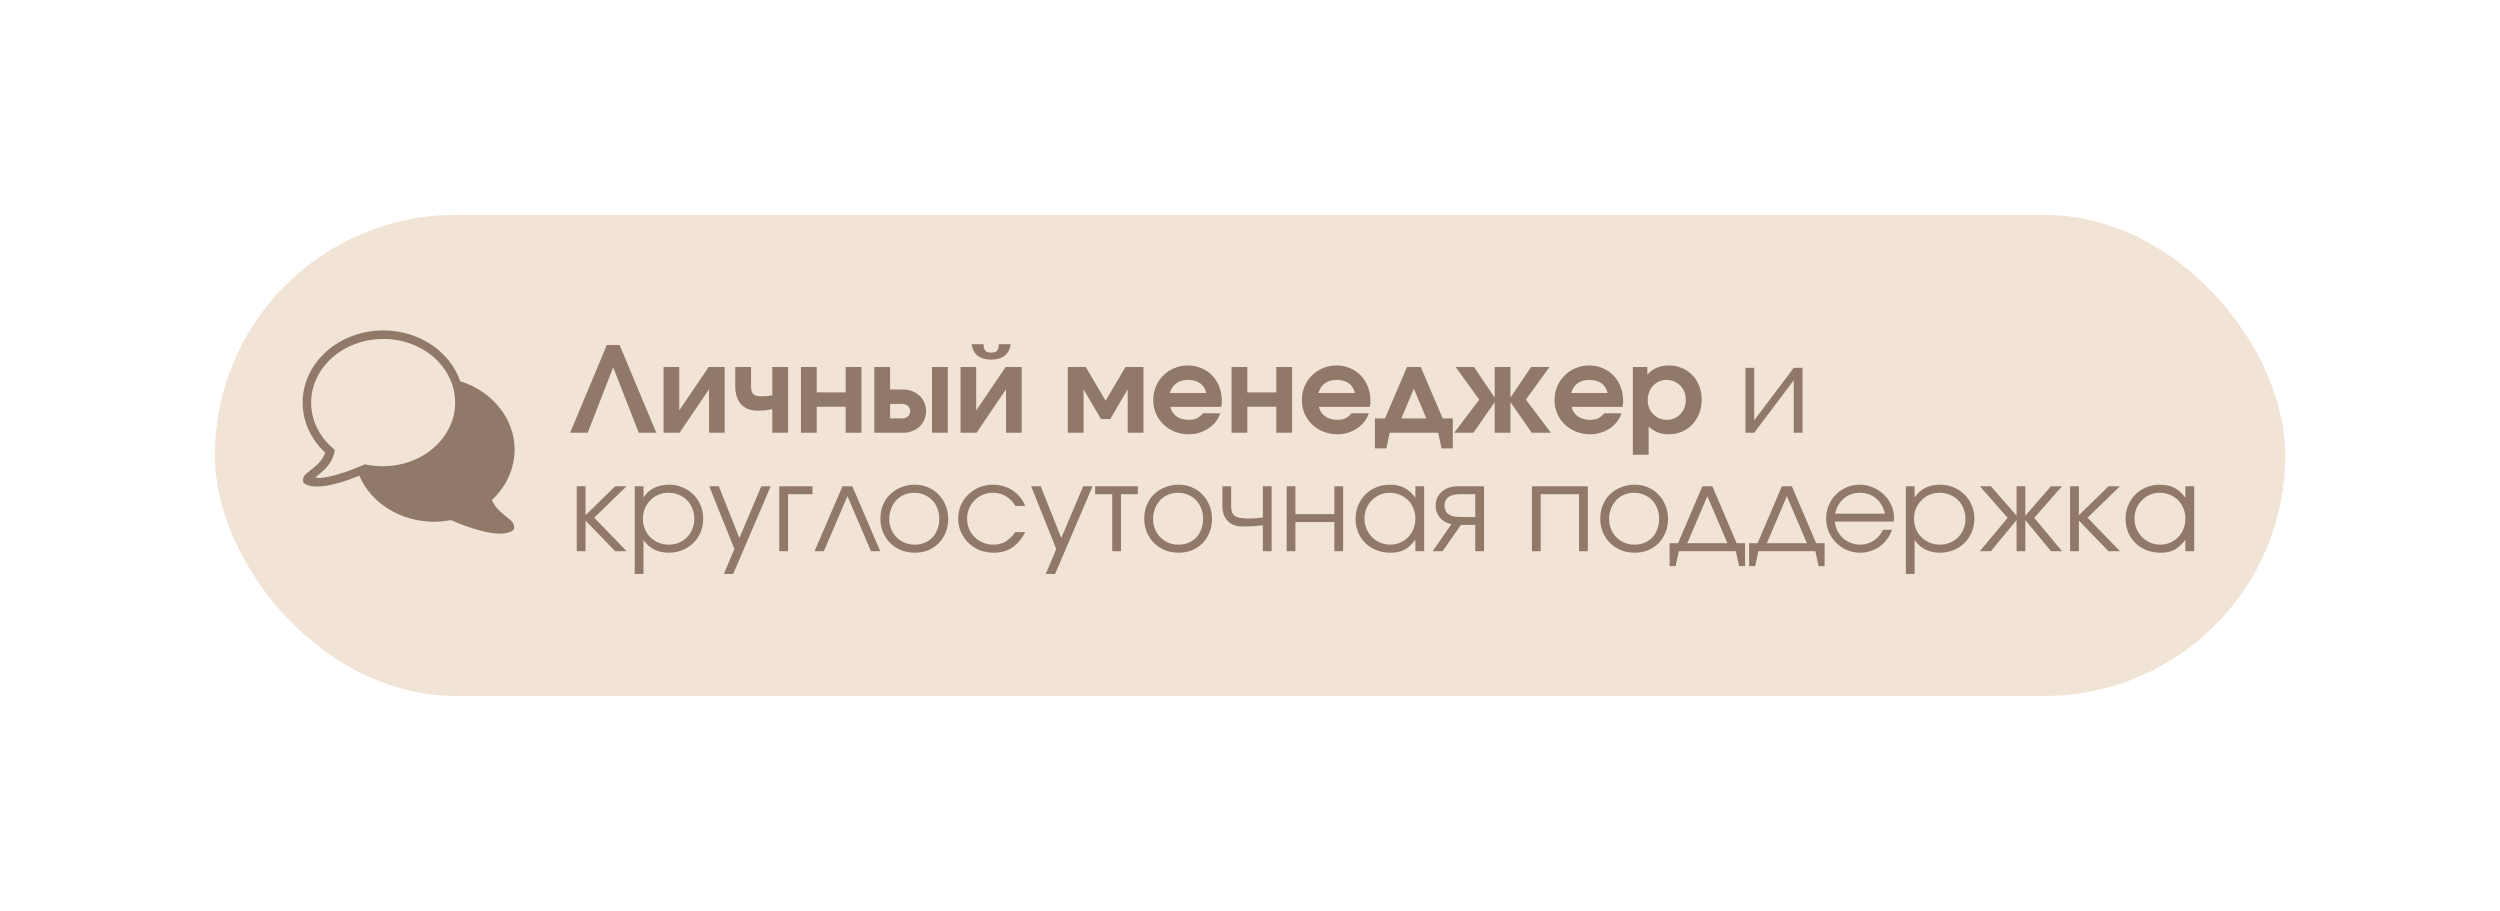
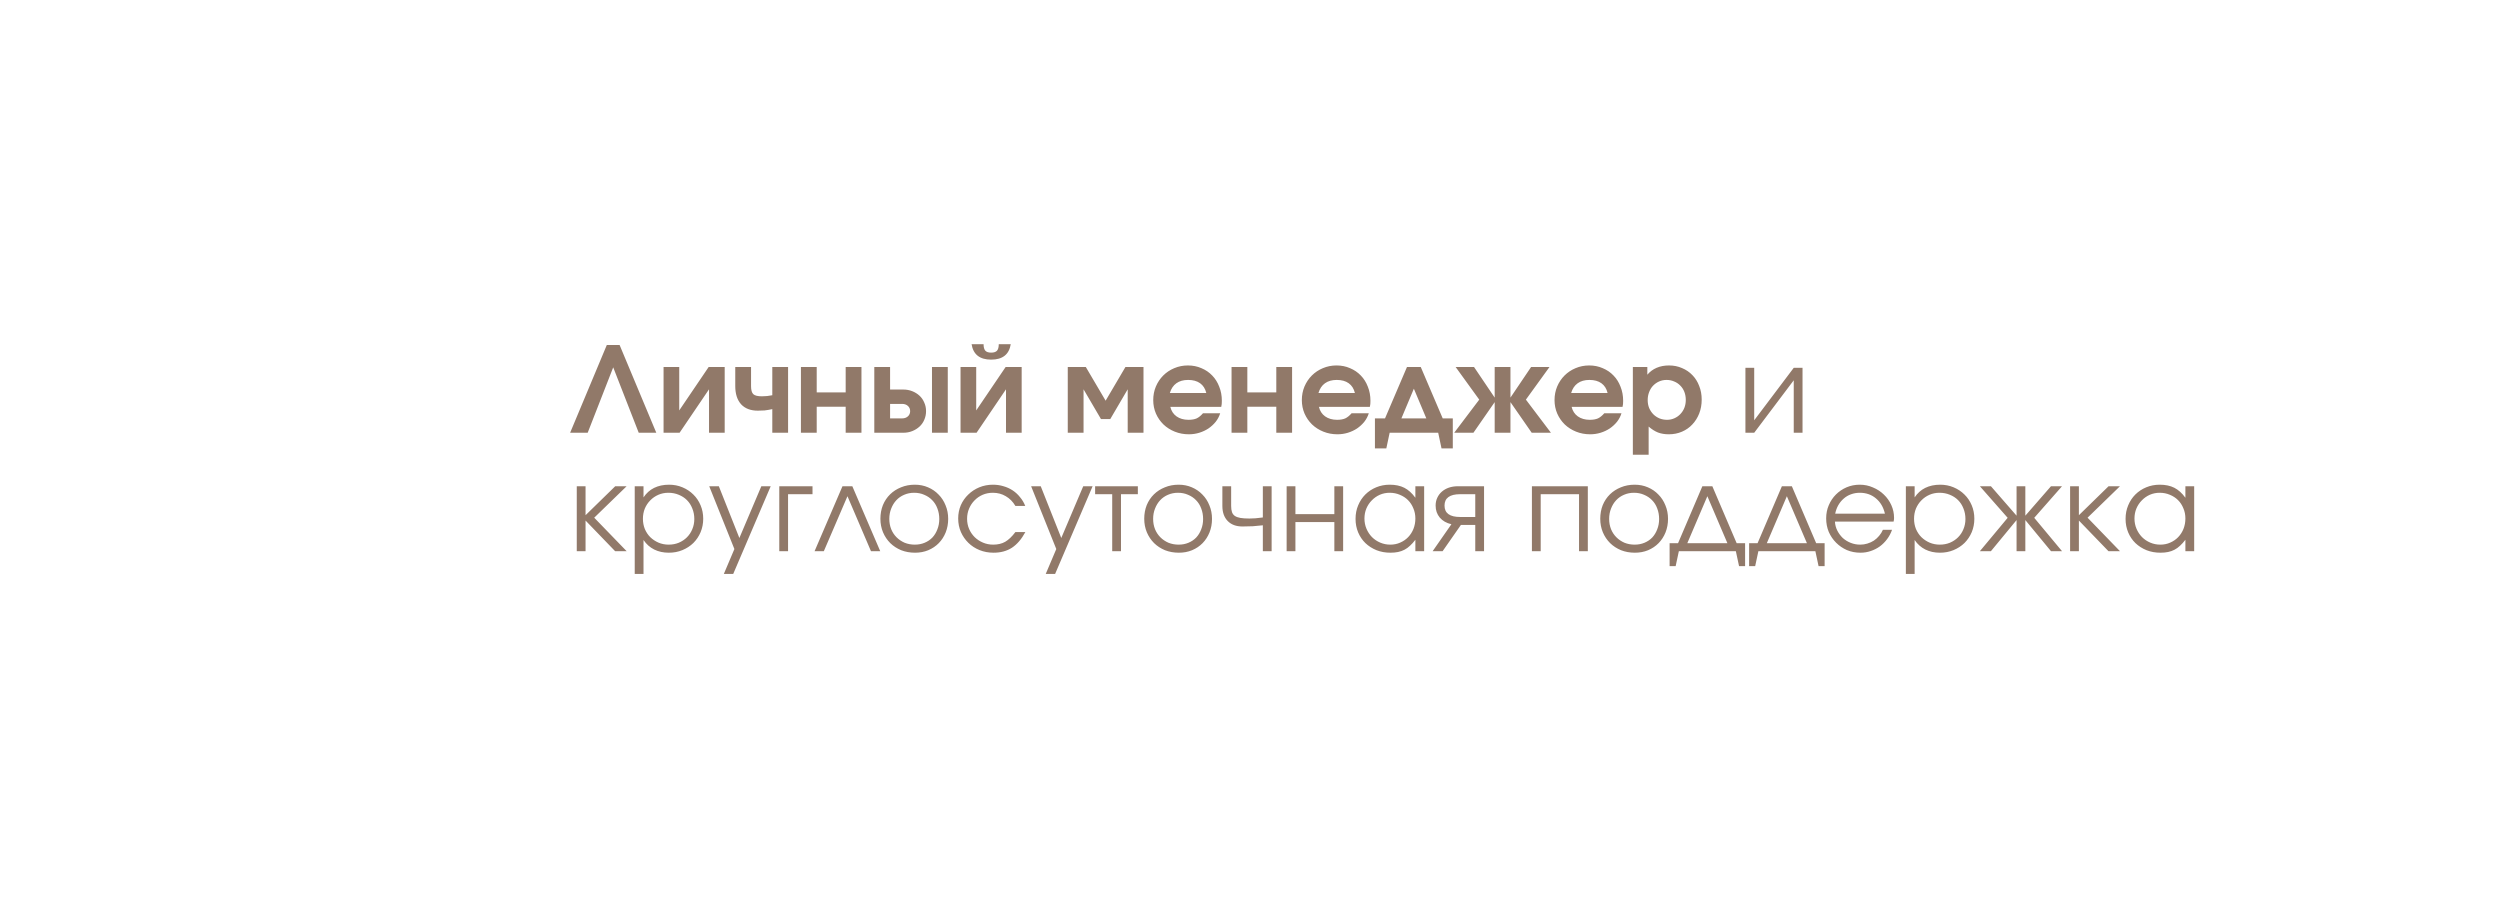
<svg xmlns="http://www.w3.org/2000/svg" width="1710" height="623" viewBox="0 0 1710 623" fill="none">
  <g filter="url(#filter0_d_2431_384)">
-     <rect x="147" y="147" width="1416.1" height="329" rx="164.5" fill="#F1E4D6" />
-   </g>
-   <path d="M415.05 236.001H423.819L448.906 296H436.89L419.435 251.265L401.979 296H389.963L415.05 236.001ZM453.878 251.021H464.595V280.736L484.73 251.021H495.69V296H484.973V266.285L464.838 296H453.878V251.021ZM528.251 279.843C526.194 280.276 524.435 280.574 522.973 280.736C521.566 280.845 520.024 280.899 518.346 280.899C513.42 280.899 509.604 279.437 506.898 276.515C504.246 273.538 502.92 269.397 502.92 264.093V251.021H513.718V264.093C513.718 266.799 514.232 268.639 515.26 269.614C516.289 270.588 518.264 271.075 521.187 271.075C523.569 271.075 525.923 270.831 528.251 270.344V251.021H539.049V296H528.251V279.843ZM547.832 251.021H558.63V268.396H578.44V251.021H589.238V296H578.44V278.22H558.63V296H547.832V251.021ZM617.1 286.176C618.669 286.176 619.968 285.716 620.997 284.796C622.025 283.876 622.539 282.685 622.539 281.224C622.539 279.762 622.025 278.571 620.997 277.651C619.968 276.731 618.669 276.271 617.1 276.271H608.818V286.176H617.1ZM598.02 251.021H608.818V266.447H617.83C620.049 266.447 622.106 266.826 624.001 267.584C625.895 268.342 627.546 269.37 628.953 270.669C630.36 271.968 631.443 273.538 632.201 275.378C633.013 277.164 633.419 279.113 633.419 281.224C633.419 283.334 633.013 285.31 632.201 287.15C631.443 288.937 630.36 290.479 628.953 291.778C627.546 293.077 625.895 294.106 624.001 294.863C622.106 295.621 620.049 296 617.83 296H598.02V251.021ZM637.478 251.021H648.276V296H637.478V251.021ZM672.76 235.433C672.76 237.49 673.166 238.978 673.978 239.898C674.789 240.764 676.116 241.197 677.956 241.197C679.796 241.197 681.122 240.764 681.934 239.898C682.746 238.978 683.152 237.49 683.152 235.433H691.352C690.215 242.469 685.75 245.988 677.956 245.988C670.162 245.988 665.696 242.469 664.56 235.433H672.76ZM657.009 251.021H667.726V280.736L687.861 251.021H698.821V296H688.104V266.285L667.97 296H657.009V251.021ZM730.349 251.021H742.69L756.248 274.079L769.807 251.021H782.147V296H771.349V266.285L759.415 286.663H753.082L741.147 266.285V296H730.349V251.021ZM834.603 282.685C833.954 284.796 832.925 286.744 831.518 288.531C830.111 290.263 828.46 291.778 826.566 293.077C824.671 294.322 822.587 295.296 820.314 296C818.041 296.704 815.659 297.055 813.169 297.055C809.759 297.055 806.566 296.46 803.589 295.269C800.612 294.079 798.014 292.428 795.795 290.317C793.63 288.206 791.925 285.743 790.68 282.929C789.435 280.06 788.813 276.975 788.813 273.673C788.813 270.371 789.408 267.286 790.599 264.417C791.844 261.495 793.522 258.978 795.632 256.867C797.798 254.702 800.314 253.024 803.183 251.833C806.106 250.588 809.218 249.966 812.52 249.966C815.876 249.966 818.961 250.588 821.775 251.833C824.644 253.024 827.107 254.702 829.164 256.867C831.22 258.978 832.817 261.522 833.954 264.499C835.145 267.421 835.74 270.642 835.74 274.16C835.74 275.026 835.713 275.757 835.659 276.352C835.605 276.893 835.496 277.543 835.334 278.301H800.504C801.153 281.061 802.561 283.226 804.726 284.796C806.945 286.366 809.678 287.15 812.926 287.15C815.199 287.15 817.066 286.826 818.528 286.176C819.989 285.472 821.424 284.309 822.831 282.685H834.603ZM825.104 268.802C824.4 265.879 822.993 263.66 820.882 262.144C818.771 260.629 816.038 259.871 812.682 259.871C809.435 259.871 806.755 260.629 804.644 262.144C802.534 263.66 801.045 265.879 800.179 268.802H825.104ZM842.38 251.021H853.178V268.396H872.989V251.021H883.787V296H872.989V278.22H853.178V296H842.38V251.021ZM936.248 282.685C935.599 284.796 934.57 286.744 933.163 288.531C931.756 290.263 930.105 291.778 928.21 293.077C926.316 294.322 924.232 295.296 921.959 296C919.686 296.704 917.304 297.055 914.814 297.055C911.404 297.055 908.211 296.46 905.234 295.269C902.257 294.079 899.659 292.428 897.44 290.317C895.275 288.206 893.57 285.743 892.325 282.929C891.08 280.06 890.458 276.975 890.458 273.673C890.458 270.371 891.053 267.286 892.244 264.417C893.489 261.495 895.167 258.978 897.277 256.867C899.442 254.702 901.959 253.024 904.828 251.833C907.751 250.588 910.863 249.966 914.165 249.966C917.521 249.966 920.606 250.588 923.42 251.833C926.289 253.024 928.752 254.702 930.809 256.867C932.865 258.978 934.462 261.522 935.599 264.499C936.789 267.421 937.385 270.642 937.385 274.16C937.385 275.026 937.358 275.757 937.304 276.352C937.25 276.893 937.141 277.543 936.979 278.301H902.149C902.798 281.061 904.206 283.226 906.371 284.796C908.59 286.366 911.323 287.15 914.571 287.15C916.844 287.15 918.711 286.826 920.173 286.176C921.634 285.472 923.069 284.309 924.476 282.685H936.248ZM926.749 268.802C926.045 265.879 924.638 263.66 922.527 262.144C920.416 260.629 917.683 259.871 914.327 259.871C911.08 259.871 908.4 260.629 906.289 262.144C904.179 263.66 902.69 265.879 901.824 268.802H926.749ZM940.453 286.176H947.354L962.374 251.021H971.792L986.812 286.176H993.713V306.717H986L983.727 296H950.52L948.247 306.717H940.453V286.176ZM975.608 286.176L967.083 265.879L958.558 286.176H975.608ZM1011.8 273.348L995.644 251.021H1008.23L1022.36 271.968V251.021H1033.15V271.968L1047.28 251.021H1059.86L1043.71 273.348L1060.84 296H1047.69L1033.15 275.053V296H1022.36V275.053L1007.82 296H994.67L1011.8 273.348ZM1109.09 282.685C1108.44 284.796 1107.41 286.744 1106.01 288.531C1104.6 290.263 1102.95 291.778 1101.05 293.077C1099.16 294.322 1097.08 295.296 1094.8 296C1092.53 296.704 1090.15 297.055 1087.66 297.055C1084.25 297.055 1081.05 296.46 1078.08 295.269C1075.1 294.079 1072.5 292.428 1070.28 290.317C1068.12 288.206 1066.41 285.743 1065.17 282.929C1063.92 280.06 1063.3 276.975 1063.3 273.673C1063.3 270.371 1063.9 267.286 1065.09 264.417C1066.33 261.495 1068.01 258.978 1070.12 256.867C1072.29 254.702 1074.8 253.024 1077.67 251.833C1080.59 250.588 1083.71 249.966 1087.01 249.966C1090.36 249.966 1093.45 250.588 1096.26 251.833C1099.13 253.024 1101.6 254.702 1103.65 256.867C1105.71 258.978 1107.31 261.522 1108.44 264.499C1109.63 267.421 1110.23 270.642 1110.23 274.16C1110.23 275.026 1110.2 275.757 1110.15 276.352C1110.09 276.893 1109.99 277.543 1109.82 278.301H1074.99C1075.64 281.061 1077.05 283.226 1079.21 284.796C1081.43 286.366 1084.17 287.15 1087.41 287.15C1089.69 287.15 1091.56 286.826 1093.02 286.176C1094.48 285.472 1095.91 284.309 1097.32 282.685H1109.09ZM1099.59 268.802C1098.89 265.879 1097.48 263.66 1095.37 262.144C1093.26 260.629 1090.53 259.871 1087.17 259.871C1083.92 259.871 1081.24 260.629 1079.13 262.144C1077.02 263.66 1075.53 265.879 1074.67 268.802H1099.59ZM1116.87 251.021H1126.77V256.299C1128.51 254.242 1130.62 252.672 1133.11 251.59C1135.65 250.507 1138.47 249.966 1141.55 249.966C1144.8 249.966 1147.78 250.561 1150.48 251.752C1153.24 252.889 1155.62 254.512 1157.63 256.623C1159.63 258.68 1161.17 261.143 1162.25 264.011C1163.39 266.826 1163.96 269.938 1163.96 273.348C1163.96 276.758 1163.39 279.925 1162.25 282.847C1161.12 285.716 1159.55 288.206 1157.55 290.317C1155.6 292.428 1153.24 294.079 1150.48 295.269C1147.72 296.46 1144.72 297.055 1141.47 297.055C1138.71 297.055 1136.25 296.65 1134.08 295.838C1131.92 294.972 1129.78 293.618 1127.67 291.778V311.02H1116.87V251.021ZM1140.25 287.15C1142.04 287.15 1143.72 286.799 1145.29 286.095C1146.86 285.391 1148.21 284.444 1149.34 283.253C1150.54 282.008 1151.46 280.574 1152.11 278.95C1152.75 277.272 1153.08 275.486 1153.08 273.592C1153.08 271.589 1152.75 269.749 1152.11 268.071C1151.46 266.393 1150.54 264.959 1149.34 263.768C1148.15 262.523 1146.75 261.576 1145.12 260.926C1143.55 260.223 1141.82 259.871 1139.93 259.871C1138.09 259.871 1136.38 260.223 1134.81 260.926C1133.24 261.63 1131.86 262.604 1130.67 263.849C1129.53 265.04 1128.64 266.501 1127.99 268.233C1127.34 269.911 1127.02 271.724 1127.02 273.673C1127.02 275.567 1127.34 277.354 1127.99 279.031C1128.7 280.655 1129.64 282.09 1130.83 283.334C1132.02 284.525 1133.43 285.472 1135.06 286.176C1136.68 286.826 1138.41 287.15 1140.25 287.15ZM1193.87 251.59H1199.88V287.475L1226.92 251.59H1232.93V296H1226.92V260.114L1199.88 296H1193.87V251.59ZM394.509 332.59H400.517V352.4L420.815 332.59H428.609L406.444 354.105L428.609 377H420.734L400.517 356.053V377H394.509V332.59ZM434.153 332.59H440.161V340.221C442.055 337.353 444.464 335.188 447.386 333.726C450.363 332.265 453.773 331.534 457.616 331.534C460.918 331.534 463.976 332.129 466.791 333.32C469.659 334.511 472.149 336.162 474.26 338.273C476.371 340.33 478.022 342.792 479.213 345.661C480.403 348.476 480.999 351.534 480.999 354.835C480.999 358.083 480.403 361.141 479.213 364.01C478.022 366.824 476.371 369.287 474.26 371.398C472.149 373.455 469.659 375.079 466.791 376.269C463.922 377.46 460.81 378.055 457.454 378.055C453.719 378.055 450.39 377.325 447.468 375.863C444.545 374.402 442.109 372.237 440.161 369.368V392.588H434.153V332.59ZM457.373 372.535C459.862 372.535 462.163 372.102 464.274 371.236C466.439 370.315 468.306 369.071 469.876 367.501C471.445 365.931 472.663 364.091 473.529 361.98C474.449 359.815 474.909 357.488 474.909 354.998C474.909 352.4 474.449 349.991 473.529 347.772C472.663 345.553 471.445 343.658 469.876 342.089C468.306 340.519 466.439 339.301 464.274 338.435C462.109 337.515 459.727 337.055 457.129 337.055C454.693 337.055 452.42 337.515 450.309 338.435C448.198 339.355 446.358 340.627 444.788 342.251C443.219 343.821 441.974 345.688 441.054 347.853C440.188 350.018 439.755 352.346 439.755 354.835C439.755 357.325 440.188 359.653 441.054 361.818C441.974 363.983 443.219 365.85 444.788 367.42C446.412 368.989 448.279 370.234 450.39 371.154C452.555 372.075 454.883 372.535 457.373 372.535ZM502.322 375.539L485.11 332.59H491.686L505.732 367.988L520.752 332.59H527.166L501.51 392.588H495.096L502.322 375.539ZM533.023 332.59H555.755V338.029H539.031V377H533.023V332.59ZM576.253 332.59H582.992L602.071 377H595.739L579.663 339.409L563.506 377H557.174L576.253 332.59ZM602.199 354.835C602.199 351.48 602.768 348.367 603.904 345.499C605.095 342.63 606.746 340.167 608.857 338.11C610.968 336.054 613.458 334.457 616.326 333.32C619.195 332.129 622.334 331.534 625.744 331.534C628.992 331.534 631.996 332.129 634.756 333.32C637.571 334.511 639.979 336.162 641.982 338.273C644.039 340.33 645.636 342.792 646.772 345.661C647.963 348.476 648.558 351.561 648.558 354.917C648.558 358.218 647.99 361.303 646.853 364.172C645.717 366.987 644.147 369.422 642.144 371.479C640.142 373.536 637.733 375.16 634.919 376.35C632.158 377.487 629.154 378.055 625.907 378.055C622.497 378.055 619.33 377.487 616.408 376.35C613.539 375.16 611.049 373.536 608.938 371.479C606.827 369.368 605.176 366.905 603.986 364.091C602.795 361.222 602.199 358.137 602.199 354.835ZM625.744 372.535C628.18 372.535 630.426 372.102 632.483 371.236C634.54 370.37 636.299 369.179 637.76 367.663C639.222 366.094 640.358 364.226 641.17 362.061C642.036 359.896 642.469 357.542 642.469 354.998C642.469 352.4 642.036 349.991 641.17 347.772C640.358 345.553 639.168 343.658 637.598 342.089C636.082 340.519 634.269 339.301 632.158 338.435C630.101 337.515 627.801 337.055 625.257 337.055C622.821 337.055 620.548 337.515 618.437 338.435C616.38 339.301 614.594 340.546 613.079 342.17C611.617 343.74 610.454 345.634 609.588 347.853C608.722 350.018 608.289 352.373 608.289 354.917C608.289 357.46 608.722 359.815 609.588 361.98C610.454 364.091 611.671 365.931 613.241 367.501C614.811 369.071 616.651 370.315 618.762 371.236C620.927 372.102 623.254 372.535 625.744 372.535ZM701.354 363.929C698.755 368.746 695.697 372.318 692.179 374.646C688.661 376.919 684.466 378.055 679.595 378.055C676.185 378.055 672.991 377.46 670.015 376.269C667.092 375.079 664.548 373.428 662.383 371.317C660.218 369.206 658.513 366.743 657.268 363.929C656.023 361.06 655.401 357.975 655.401 354.673C655.401 351.425 655.996 348.394 657.187 345.58C658.432 342.765 660.137 340.33 662.302 338.273C664.467 336.162 666.983 334.511 669.852 333.32C672.775 332.129 675.887 331.534 679.189 331.534C681.733 331.534 684.141 331.886 686.415 332.59C688.688 333.239 690.772 334.186 692.666 335.431C694.561 336.676 696.239 338.219 697.7 340.059C699.216 341.845 700.406 343.848 701.272 346.067H694.534C692.802 343.144 690.61 340.925 687.957 339.409C685.359 337.84 682.409 337.055 679.108 337.055C676.618 337.055 674.291 337.515 672.125 338.435C670.015 339.355 668.174 340.627 666.605 342.251C665.035 343.821 663.79 345.688 662.87 347.853C661.95 350.018 661.49 352.346 661.49 354.835C661.49 357.325 661.95 359.653 662.87 361.818C663.79 363.929 665.062 365.796 666.686 367.42C668.31 368.989 670.204 370.234 672.369 371.154C674.534 372.075 676.862 372.535 679.351 372.535C682.545 372.535 685.278 371.885 687.551 370.586C689.879 369.233 692.206 367.014 694.534 363.929H701.354ZM722.5 375.539L705.288 332.59H711.864L725.91 367.988L740.93 332.59H747.344L721.688 392.588H715.274L722.5 375.539ZM760.751 338.029H749.06V332.59H778.288V338.029H766.759V377H760.751V338.029ZM782.655 354.835C782.655 351.48 783.223 348.367 784.36 345.499C785.551 342.63 787.201 340.167 789.312 338.11C791.423 336.054 793.913 334.457 796.782 333.32C799.65 332.129 802.79 331.534 806.2 331.534C809.447 331.534 812.451 332.129 815.212 333.32C818.026 334.511 820.435 336.162 822.438 338.273C824.494 340.33 826.091 342.792 827.228 345.661C828.419 348.476 829.014 351.561 829.014 354.917C829.014 358.218 828.446 361.303 827.309 364.172C826.172 366.987 824.603 369.422 822.6 371.479C820.597 373.536 818.189 375.16 815.374 376.35C812.614 377.487 809.61 378.055 806.362 378.055C802.952 378.055 799.786 377.487 796.863 376.35C793.994 375.16 791.505 373.536 789.394 371.479C787.283 369.368 785.632 366.905 784.441 364.091C783.25 361.222 782.655 358.137 782.655 354.835ZM806.2 372.535C808.635 372.535 810.882 372.102 812.938 371.236C814.995 370.37 816.754 369.179 818.216 367.663C819.677 366.094 820.814 364.226 821.626 362.061C822.492 359.896 822.925 357.542 822.925 354.998C822.925 352.4 822.492 349.991 821.626 347.772C820.814 345.553 819.623 343.658 818.053 342.089C816.538 340.519 814.725 339.301 812.614 338.435C810.557 337.515 808.257 337.055 805.713 337.055C803.277 337.055 801.004 337.515 798.893 338.435C796.836 339.301 795.05 340.546 793.534 342.17C792.073 343.74 790.909 345.634 790.043 347.853C789.177 350.018 788.744 352.373 788.744 354.917C788.744 357.46 789.177 359.815 790.043 361.98C790.909 364.091 792.127 365.931 793.697 367.501C795.266 369.071 797.107 370.315 799.217 371.236C801.383 372.102 803.71 372.535 806.2 372.535ZM863.785 359.301C861.512 359.571 859.211 359.788 856.884 359.95C854.611 360.059 852.256 360.113 849.821 360.113C845.545 360.113 842.189 358.868 839.753 356.378C837.317 353.888 836.1 350.451 836.1 346.067V332.59H842.108V346.067C842.108 347.745 842.297 349.152 842.676 350.289C843.055 351.371 843.704 352.237 844.624 352.887C845.599 353.536 846.871 353.996 848.44 354.267C850.064 354.538 852.121 354.673 854.611 354.673C856.072 354.673 857.452 354.619 858.751 354.511C860.05 354.402 861.728 354.213 863.785 353.942V332.59H869.793V377H863.785V359.301ZM880.058 332.59H886.066V351.669H912.696V332.59H918.704V377H912.696V357.109H886.066V377H880.058V332.59ZM927.194 354.917C927.194 351.561 927.789 348.476 928.98 345.661C930.171 342.792 931.794 340.33 933.851 338.273C935.962 336.162 938.452 334.511 941.321 333.32C944.189 332.129 947.275 331.534 950.576 331.534C954.473 331.534 957.802 332.238 960.562 333.645C963.323 335.052 965.84 337.326 968.113 340.465V332.59H974.121V377H968.113V369.206C966.922 370.776 965.704 372.129 964.46 373.265C963.269 374.402 961.997 375.322 960.644 376.026C959.291 376.729 957.829 377.244 956.259 377.568C954.69 377.893 952.958 378.055 951.063 378.055C947.653 378.055 944.487 377.487 941.564 376.35C938.641 375.16 936.097 373.536 933.932 371.479C931.822 369.422 930.171 366.987 928.98 364.172C927.789 361.303 927.194 358.218 927.194 354.917ZM933.283 354.673C933.283 357.163 933.743 359.49 934.663 361.655C935.583 363.82 936.828 365.715 938.398 367.338C940.022 368.962 941.916 370.234 944.081 371.154C946.246 372.075 948.546 372.535 950.982 372.535C953.418 372.535 955.664 372.075 957.721 371.154C959.832 370.234 961.645 368.989 963.161 367.42C964.73 365.796 965.948 363.901 966.814 361.736C967.68 359.517 968.113 357.163 968.113 354.673C968.113 352.129 967.653 349.802 966.733 347.691C965.867 345.526 964.649 343.658 963.079 342.089C961.51 340.519 959.642 339.301 957.477 338.435C955.366 337.515 953.039 337.055 950.495 337.055C948.113 337.055 945.867 337.515 943.756 338.435C941.7 339.355 939.886 340.627 938.317 342.251C936.747 343.821 935.502 345.688 934.582 347.853C933.716 349.964 933.283 352.237 933.283 354.673ZM1009.08 338.029H998.771C991.627 338.029 988.055 340.627 988.055 345.823C988.055 351.019 991.627 353.618 998.771 353.618H1009.08V338.029ZM992.763 358.57C989.408 357.812 986.755 356.297 984.807 354.023C982.913 351.75 981.965 349.017 981.965 345.823C981.965 343.875 982.344 342.089 983.102 340.465C983.86 338.841 984.888 337.461 986.187 336.324C987.54 335.133 989.137 334.213 990.977 333.564C992.872 332.914 994.956 332.59 997.229 332.59H1015.09V377H1009.08V359.057H999.259L986.755 377H979.936L992.763 358.57ZM1047.83 332.59H1086.07V377H1080.06V338.029H1053.84V377H1047.83V332.59ZM1094.57 354.835C1094.57 351.48 1095.14 348.367 1096.27 345.499C1097.46 342.63 1099.11 340.167 1101.22 338.11C1103.34 336.054 1105.83 334.457 1108.69 333.32C1111.56 332.129 1114.7 331.534 1118.11 331.534C1121.36 331.534 1124.36 332.129 1127.12 333.32C1129.94 334.511 1132.35 336.162 1134.35 338.273C1136.41 340.33 1138 342.792 1139.14 345.661C1140.33 348.476 1140.93 351.561 1140.93 354.917C1140.93 358.218 1140.36 361.303 1139.22 364.172C1138.08 366.987 1136.51 369.422 1134.51 371.479C1132.51 373.536 1130.1 375.16 1127.29 376.35C1124.53 377.487 1121.52 378.055 1118.27 378.055C1114.86 378.055 1111.7 377.487 1108.78 376.35C1105.91 375.16 1103.42 373.536 1101.31 371.479C1099.19 369.368 1097.54 366.905 1096.35 364.091C1095.16 361.222 1094.57 358.137 1094.57 354.835ZM1118.11 372.535C1120.55 372.535 1122.79 372.102 1124.85 371.236C1126.91 370.37 1128.67 369.179 1130.13 367.663C1131.59 366.094 1132.73 364.226 1133.54 362.061C1134.4 359.896 1134.84 357.542 1134.84 354.998C1134.84 352.4 1134.4 349.991 1133.54 347.772C1132.73 345.553 1131.54 343.658 1129.97 342.089C1128.45 340.519 1126.64 339.301 1124.53 338.435C1122.47 337.515 1120.17 337.055 1117.62 337.055C1115.19 337.055 1112.92 337.515 1110.8 338.435C1108.75 339.301 1106.96 340.546 1105.45 342.17C1103.98 343.74 1102.82 345.634 1101.96 347.853C1101.09 350.018 1100.66 352.373 1100.66 354.917C1100.66 357.46 1101.09 359.815 1101.96 361.98C1102.82 364.091 1104.04 365.931 1105.61 367.501C1107.18 369.071 1109.02 370.315 1111.13 371.236C1113.29 372.102 1115.62 372.535 1118.11 372.535ZM1142.01 371.56H1147.78L1164.42 332.59H1171.24L1187.88 371.56H1193.65V387.23H1189.51L1187.32 377H1148.34L1146.15 387.23H1142.01V371.56ZM1181.55 371.56L1167.83 339.409L1154.11 371.56H1181.55ZM1196.4 371.56H1202.17L1218.81 332.59H1225.63L1242.27 371.56H1248.04V387.23H1243.9L1241.71 377H1202.73L1200.54 387.23H1196.4V371.56ZM1235.94 371.56L1222.22 339.409L1208.5 371.56H1235.94ZM1294.16 362.386C1293.34 364.713 1292.21 366.851 1290.75 368.8C1289.34 370.694 1287.69 372.345 1285.79 373.752C1283.9 375.106 1281.82 376.161 1279.54 376.919C1277.32 377.677 1275 378.055 1272.56 378.055C1269.26 378.055 1266.17 377.46 1263.3 376.269C1260.49 375.024 1258.03 373.346 1255.92 371.236C1253.8 369.125 1252.13 366.662 1250.88 363.847C1249.69 360.979 1249.1 357.893 1249.1 354.592C1249.1 351.344 1249.69 348.34 1250.88 345.58C1252.07 342.765 1253.7 340.33 1255.75 338.273C1257.86 336.162 1260.3 334.511 1263.06 333.32C1265.87 332.129 1268.88 331.534 1272.07 331.534C1275.27 331.534 1278.27 332.157 1281.08 333.401C1283.95 334.592 1286.44 336.216 1288.55 338.273C1290.72 340.33 1292.42 342.738 1293.67 345.499C1294.91 348.259 1295.54 351.182 1295.54 354.267C1295.54 354.7 1295.51 355.133 1295.45 355.566C1295.4 355.945 1295.32 356.351 1295.21 356.784H1255.1C1255.21 358.949 1255.75 361.006 1256.73 362.954C1257.7 364.849 1258.95 366.527 1260.46 367.988C1262.03 369.395 1263.85 370.505 1265.9 371.317C1267.96 372.129 1270.12 372.535 1272.4 372.535C1274.08 372.535 1275.7 372.291 1277.27 371.804C1278.89 371.317 1280.38 370.64 1281.73 369.774C1283.09 368.854 1284.28 367.772 1285.31 366.527C1286.39 365.282 1287.25 363.901 1287.9 362.386H1294.16ZM1289.28 351.344C1288.26 346.906 1286.2 343.415 1283.11 340.871C1280.08 338.327 1276.4 337.055 1272.07 337.055C1269.96 337.055 1267.96 337.407 1266.06 338.11C1264.22 338.76 1262.57 339.734 1261.11 341.033C1259.65 342.278 1258.41 343.794 1257.38 345.58C1256.4 347.312 1255.7 349.233 1255.27 351.344H1289.28ZM1303.61 332.59H1309.61V340.221C1311.51 337.353 1313.92 335.188 1316.84 333.726C1319.82 332.265 1323.23 331.534 1327.07 331.534C1330.37 331.534 1333.43 332.129 1336.24 333.32C1339.11 334.511 1341.6 336.162 1343.71 338.273C1345.82 340.33 1347.47 342.792 1348.67 345.661C1349.86 348.476 1350.45 351.534 1350.45 354.835C1350.45 358.083 1349.86 361.141 1348.67 364.01C1347.47 366.824 1345.82 369.287 1343.71 371.398C1341.6 373.455 1339.11 375.079 1336.24 376.269C1333.37 377.46 1330.26 378.055 1326.91 378.055C1323.17 378.055 1319.84 377.325 1316.92 375.863C1314 374.402 1311.56 372.237 1309.61 369.368V392.588H1303.61V332.59ZM1326.83 372.535C1329.32 372.535 1331.62 372.102 1333.73 371.236C1335.89 370.315 1337.76 369.071 1339.33 367.501C1340.9 365.931 1342.12 364.091 1342.98 361.98C1343.9 359.815 1344.36 357.488 1344.36 354.998C1344.36 352.4 1343.9 349.991 1342.98 347.772C1342.12 345.553 1340.9 343.658 1339.33 342.089C1337.76 340.519 1335.89 339.301 1333.73 338.435C1331.56 337.515 1329.18 337.055 1326.58 337.055C1324.15 337.055 1321.87 337.515 1319.76 338.435C1317.65 339.355 1315.81 340.627 1314.24 342.251C1312.67 343.821 1311.43 345.688 1310.51 347.853C1309.64 350.018 1309.21 352.346 1309.21 354.835C1309.21 357.325 1309.64 359.653 1310.51 361.818C1311.43 363.983 1312.67 365.85 1314.24 367.42C1315.87 368.989 1317.73 370.234 1319.84 371.154C1322.01 372.075 1324.34 372.535 1326.83 372.535ZM1373.24 354.186L1354.24 332.59H1361.79L1379.33 352.724V332.59H1385.33V352.724L1402.87 332.59H1410.42L1391.42 354.186L1410.42 377H1402.87L1385.33 355.728V377H1379.33V355.728L1361.79 377H1354.24L1373.24 354.186ZM1415.95 332.59H1421.96V352.4L1442.26 332.59H1450.05L1427.89 354.105L1450.05 377H1442.18L1421.96 356.053V377H1415.95V332.59ZM1453.89 354.917C1453.89 351.561 1454.49 348.476 1455.68 345.661C1456.87 342.792 1458.49 340.33 1460.55 338.273C1462.66 336.162 1465.15 334.511 1468.02 333.32C1470.89 332.129 1473.97 331.534 1477.27 331.534C1481.17 331.534 1484.5 332.238 1487.26 333.645C1490.02 335.052 1492.54 337.326 1494.81 340.465V332.59H1500.82V377H1494.81V369.206C1493.62 370.776 1492.4 372.129 1491.16 373.265C1489.97 374.402 1488.7 375.322 1487.34 376.026C1485.99 376.729 1484.53 377.244 1482.96 377.568C1481.39 377.893 1479.66 378.055 1477.76 378.055C1474.35 378.055 1471.19 377.487 1468.26 376.35C1465.34 375.16 1462.8 373.536 1460.63 371.479C1458.52 369.422 1456.87 366.987 1455.68 364.172C1454.49 361.303 1453.89 358.218 1453.89 354.917ZM1459.98 354.673C1459.98 357.163 1460.44 359.49 1461.36 361.655C1462.28 363.82 1463.53 365.715 1465.1 367.338C1466.72 368.962 1468.61 370.234 1470.78 371.154C1472.94 372.075 1475.24 372.535 1477.68 372.535C1480.12 372.535 1482.36 372.075 1484.42 371.154C1486.53 370.234 1488.34 368.989 1489.86 367.42C1491.43 365.796 1492.65 363.901 1493.51 361.736C1494.38 359.517 1494.81 357.163 1494.81 354.673C1494.81 352.129 1494.35 349.802 1493.43 347.691C1492.57 345.526 1491.35 343.658 1489.78 342.089C1488.21 340.519 1486.34 339.301 1484.18 338.435C1482.06 337.515 1479.74 337.055 1477.19 337.055C1474.81 337.055 1472.57 337.515 1470.45 338.435C1468.4 339.355 1466.58 340.627 1465.02 342.251C1463.45 343.821 1462.2 345.688 1461.28 347.853C1460.41 349.964 1459.98 352.237 1459.98 354.673Z" fill="#917969" />
-   <path d="M262.204 226C232.048 226 207 247.881 207 275.376C207 288.678 212.936 300.736 222.435 309.601C221.039 313.742 218.077 317.039 214.899 319.64C213.129 321.089 211.404 322.333 209.996 323.565C209.293 324.181 208.646 324.728 208.09 325.573C207.533 326.417 206.966 327.877 207.363 329.315L207.726 330.41L208.725 331.049C211.744 332.771 215.41 332.965 219.257 332.691C223.105 332.418 227.259 331.539 231.333 330.41C236.951 328.858 241.763 327.01 245.77 325.39C253.873 344.282 274.064 356.877 297.069 356.877C300.973 356.877 304.911 356.341 308.6 355.782C312.572 357.55 329.903 365 341.922 365C345.372 365 348.05 364.384 350.184 363.175L351.274 362.536L351.546 361.441C352.397 358.315 349.764 356.124 346.371 353.409C342.955 350.682 338.437 347.055 336.474 342.001C346.371 332.828 352 320.37 352 307.502C352 286.487 336.746 267.504 314.774 260.773C307.839 240.523 286.775 226 262.204 226ZM262.204 231.841C284.335 231.841 302.8 244.687 309.054 262.233C309.077 262.302 309.122 262.347 309.145 262.416C309.179 262.507 309.201 262.598 309.235 262.689C309.633 263.842 309.95 264.971 310.234 266.158C310.438 266.979 310.541 267.778 310.688 268.622C310.722 268.839 310.745 269.044 310.779 269.261C310.904 270.036 311.063 270.846 311.142 271.634C311.153 271.748 311.131 271.885 311.142 271.999C311.233 273.105 311.324 274.246 311.324 275.376C311.324 276.87 311.222 278.296 311.051 279.756C310.881 281.239 310.654 282.7 310.325 284.137C309.667 286.967 308.668 289.659 307.42 292.26C306.171 294.861 304.662 297.337 302.88 299.653C301.995 300.805 300.984 301.957 299.974 303.03C298.964 304.102 297.92 305.152 296.796 306.133C295.696 307.102 294.549 308.083 293.346 308.962C287.24 313.4 279.863 316.549 271.828 317.997C268.616 318.579 265.336 318.91 261.931 318.91C259.968 318.91 258.016 318.807 256.12 318.636C256.029 318.625 255.939 318.648 255.848 318.636C255.598 318.613 255.36 318.568 255.121 318.545C254.452 318.465 253.76 318.374 253.124 318.271C252.261 318.134 251.467 317.997 250.673 317.815L249.765 317.541L248.857 317.906C245.111 319.492 237.473 322.72 229.79 324.842C225.942 325.903 222.061 326.702 218.803 326.942C217.362 327.044 216.76 326.611 215.626 326.485C216.556 325.755 217.339 325.173 218.531 324.204C222.401 321.032 227.168 316.446 228.7 309.601L229.063 307.867L227.792 306.68C218.497 298.706 212.811 287.605 212.811 275.376C212.811 251.464 234.829 231.841 262.204 231.841Z" fill="#917969" />
+     </g>
+   <path d="M415.05 236.001H423.819L448.906 296H436.89L419.435 251.265L401.979 296H389.963L415.05 236.001ZM453.878 251.021H464.595V280.736L484.73 251.021H495.69V296H484.973V266.285L464.838 296H453.878V251.021ZM528.251 279.843C526.194 280.276 524.435 280.574 522.973 280.736C521.566 280.845 520.024 280.899 518.346 280.899C513.42 280.899 509.604 279.437 506.898 276.515C504.246 273.538 502.92 269.397 502.92 264.093V251.021H513.718V264.093C513.718 266.799 514.232 268.639 515.26 269.614C516.289 270.588 518.264 271.075 521.187 271.075C523.569 271.075 525.923 270.831 528.251 270.344V251.021H539.049V296H528.251V279.843ZM547.832 251.021H558.63V268.396H578.44V251.021H589.238V296H578.44V278.22H558.63V296H547.832V251.021ZM617.1 286.176C618.669 286.176 619.968 285.716 620.997 284.796C622.025 283.876 622.539 282.685 622.539 281.224C622.539 279.762 622.025 278.571 620.997 277.651C619.968 276.731 618.669 276.271 617.1 276.271H608.818V286.176ZM598.02 251.021H608.818V266.447H617.83C620.049 266.447 622.106 266.826 624.001 267.584C625.895 268.342 627.546 269.37 628.953 270.669C630.36 271.968 631.443 273.538 632.201 275.378C633.013 277.164 633.419 279.113 633.419 281.224C633.419 283.334 633.013 285.31 632.201 287.15C631.443 288.937 630.36 290.479 628.953 291.778C627.546 293.077 625.895 294.106 624.001 294.863C622.106 295.621 620.049 296 617.83 296H598.02V251.021ZM637.478 251.021H648.276V296H637.478V251.021ZM672.76 235.433C672.76 237.49 673.166 238.978 673.978 239.898C674.789 240.764 676.116 241.197 677.956 241.197C679.796 241.197 681.122 240.764 681.934 239.898C682.746 238.978 683.152 237.49 683.152 235.433H691.352C690.215 242.469 685.75 245.988 677.956 245.988C670.162 245.988 665.696 242.469 664.56 235.433H672.76ZM657.009 251.021H667.726V280.736L687.861 251.021H698.821V296H688.104V266.285L667.97 296H657.009V251.021ZM730.349 251.021H742.69L756.248 274.079L769.807 251.021H782.147V296H771.349V266.285L759.415 286.663H753.082L741.147 266.285V296H730.349V251.021ZM834.603 282.685C833.954 284.796 832.925 286.744 831.518 288.531C830.111 290.263 828.46 291.778 826.566 293.077C824.671 294.322 822.587 295.296 820.314 296C818.041 296.704 815.659 297.055 813.169 297.055C809.759 297.055 806.566 296.46 803.589 295.269C800.612 294.079 798.014 292.428 795.795 290.317C793.63 288.206 791.925 285.743 790.68 282.929C789.435 280.06 788.813 276.975 788.813 273.673C788.813 270.371 789.408 267.286 790.599 264.417C791.844 261.495 793.522 258.978 795.632 256.867C797.798 254.702 800.314 253.024 803.183 251.833C806.106 250.588 809.218 249.966 812.52 249.966C815.876 249.966 818.961 250.588 821.775 251.833C824.644 253.024 827.107 254.702 829.164 256.867C831.22 258.978 832.817 261.522 833.954 264.499C835.145 267.421 835.74 270.642 835.74 274.16C835.74 275.026 835.713 275.757 835.659 276.352C835.605 276.893 835.496 277.543 835.334 278.301H800.504C801.153 281.061 802.561 283.226 804.726 284.796C806.945 286.366 809.678 287.15 812.926 287.15C815.199 287.15 817.066 286.826 818.528 286.176C819.989 285.472 821.424 284.309 822.831 282.685H834.603ZM825.104 268.802C824.4 265.879 822.993 263.66 820.882 262.144C818.771 260.629 816.038 259.871 812.682 259.871C809.435 259.871 806.755 260.629 804.644 262.144C802.534 263.66 801.045 265.879 800.179 268.802H825.104ZM842.38 251.021H853.178V268.396H872.989V251.021H883.787V296H872.989V278.22H853.178V296H842.38V251.021ZM936.248 282.685C935.599 284.796 934.57 286.744 933.163 288.531C931.756 290.263 930.105 291.778 928.21 293.077C926.316 294.322 924.232 295.296 921.959 296C919.686 296.704 917.304 297.055 914.814 297.055C911.404 297.055 908.211 296.46 905.234 295.269C902.257 294.079 899.659 292.428 897.44 290.317C895.275 288.206 893.57 285.743 892.325 282.929C891.08 280.06 890.458 276.975 890.458 273.673C890.458 270.371 891.053 267.286 892.244 264.417C893.489 261.495 895.167 258.978 897.277 256.867C899.442 254.702 901.959 253.024 904.828 251.833C907.751 250.588 910.863 249.966 914.165 249.966C917.521 249.966 920.606 250.588 923.42 251.833C926.289 253.024 928.752 254.702 930.809 256.867C932.865 258.978 934.462 261.522 935.599 264.499C936.789 267.421 937.385 270.642 937.385 274.16C937.385 275.026 937.358 275.757 937.304 276.352C937.25 276.893 937.141 277.543 936.979 278.301H902.149C902.798 281.061 904.206 283.226 906.371 284.796C908.59 286.366 911.323 287.15 914.571 287.15C916.844 287.15 918.711 286.826 920.173 286.176C921.634 285.472 923.069 284.309 924.476 282.685H936.248ZM926.749 268.802C926.045 265.879 924.638 263.66 922.527 262.144C920.416 260.629 917.683 259.871 914.327 259.871C911.08 259.871 908.4 260.629 906.289 262.144C904.179 263.66 902.69 265.879 901.824 268.802H926.749ZM940.453 286.176H947.354L962.374 251.021H971.792L986.812 286.176H993.713V306.717H986L983.727 296H950.52L948.247 306.717H940.453V286.176ZM975.608 286.176L967.083 265.879L958.558 286.176H975.608ZM1011.8 273.348L995.644 251.021H1008.23L1022.36 271.968V251.021H1033.15V271.968L1047.28 251.021H1059.86L1043.71 273.348L1060.84 296H1047.69L1033.15 275.053V296H1022.36V275.053L1007.82 296H994.67L1011.8 273.348ZM1109.09 282.685C1108.44 284.796 1107.41 286.744 1106.01 288.531C1104.6 290.263 1102.95 291.778 1101.05 293.077C1099.16 294.322 1097.08 295.296 1094.8 296C1092.53 296.704 1090.15 297.055 1087.66 297.055C1084.25 297.055 1081.05 296.46 1078.08 295.269C1075.1 294.079 1072.5 292.428 1070.28 290.317C1068.12 288.206 1066.41 285.743 1065.17 282.929C1063.92 280.06 1063.3 276.975 1063.3 273.673C1063.3 270.371 1063.9 267.286 1065.09 264.417C1066.33 261.495 1068.01 258.978 1070.12 256.867C1072.29 254.702 1074.8 253.024 1077.67 251.833C1080.59 250.588 1083.71 249.966 1087.01 249.966C1090.36 249.966 1093.45 250.588 1096.26 251.833C1099.13 253.024 1101.6 254.702 1103.65 256.867C1105.71 258.978 1107.31 261.522 1108.44 264.499C1109.63 267.421 1110.23 270.642 1110.23 274.16C1110.23 275.026 1110.2 275.757 1110.15 276.352C1110.09 276.893 1109.99 277.543 1109.82 278.301H1074.99C1075.64 281.061 1077.05 283.226 1079.21 284.796C1081.43 286.366 1084.17 287.15 1087.41 287.15C1089.69 287.15 1091.56 286.826 1093.02 286.176C1094.48 285.472 1095.91 284.309 1097.32 282.685H1109.09ZM1099.59 268.802C1098.89 265.879 1097.48 263.66 1095.37 262.144C1093.26 260.629 1090.53 259.871 1087.17 259.871C1083.92 259.871 1081.24 260.629 1079.13 262.144C1077.02 263.66 1075.53 265.879 1074.67 268.802H1099.59ZM1116.87 251.021H1126.77V256.299C1128.51 254.242 1130.62 252.672 1133.11 251.59C1135.65 250.507 1138.47 249.966 1141.55 249.966C1144.8 249.966 1147.78 250.561 1150.48 251.752C1153.24 252.889 1155.62 254.512 1157.63 256.623C1159.63 258.68 1161.17 261.143 1162.25 264.011C1163.39 266.826 1163.96 269.938 1163.96 273.348C1163.96 276.758 1163.39 279.925 1162.25 282.847C1161.12 285.716 1159.55 288.206 1157.55 290.317C1155.6 292.428 1153.24 294.079 1150.48 295.269C1147.72 296.46 1144.72 297.055 1141.47 297.055C1138.71 297.055 1136.25 296.65 1134.08 295.838C1131.92 294.972 1129.78 293.618 1127.67 291.778V311.02H1116.87V251.021ZM1140.25 287.15C1142.04 287.15 1143.72 286.799 1145.29 286.095C1146.86 285.391 1148.21 284.444 1149.34 283.253C1150.54 282.008 1151.46 280.574 1152.11 278.95C1152.75 277.272 1153.08 275.486 1153.08 273.592C1153.08 271.589 1152.75 269.749 1152.11 268.071C1151.46 266.393 1150.54 264.959 1149.34 263.768C1148.15 262.523 1146.75 261.576 1145.12 260.926C1143.55 260.223 1141.82 259.871 1139.93 259.871C1138.09 259.871 1136.38 260.223 1134.81 260.926C1133.24 261.63 1131.86 262.604 1130.67 263.849C1129.53 265.04 1128.64 266.501 1127.99 268.233C1127.34 269.911 1127.02 271.724 1127.02 273.673C1127.02 275.567 1127.34 277.354 1127.99 279.031C1128.7 280.655 1129.64 282.09 1130.83 283.334C1132.02 284.525 1133.43 285.472 1135.06 286.176C1136.68 286.826 1138.41 287.15 1140.25 287.15ZM1193.87 251.59H1199.88V287.475L1226.92 251.59H1232.93V296H1226.92V260.114L1199.88 296H1193.87V251.59ZM394.509 332.59H400.517V352.4L420.815 332.59H428.609L406.444 354.105L428.609 377H420.734L400.517 356.053V377H394.509V332.59ZM434.153 332.59H440.161V340.221C442.055 337.353 444.464 335.188 447.386 333.726C450.363 332.265 453.773 331.534 457.616 331.534C460.918 331.534 463.976 332.129 466.791 333.32C469.659 334.511 472.149 336.162 474.26 338.273C476.371 340.33 478.022 342.792 479.213 345.661C480.403 348.476 480.999 351.534 480.999 354.835C480.999 358.083 480.403 361.141 479.213 364.01C478.022 366.824 476.371 369.287 474.26 371.398C472.149 373.455 469.659 375.079 466.791 376.269C463.922 377.46 460.81 378.055 457.454 378.055C453.719 378.055 450.39 377.325 447.468 375.863C444.545 374.402 442.109 372.237 440.161 369.368V392.588H434.153V332.59ZM457.373 372.535C459.862 372.535 462.163 372.102 464.274 371.236C466.439 370.315 468.306 369.071 469.876 367.501C471.445 365.931 472.663 364.091 473.529 361.98C474.449 359.815 474.909 357.488 474.909 354.998C474.909 352.4 474.449 349.991 473.529 347.772C472.663 345.553 471.445 343.658 469.876 342.089C468.306 340.519 466.439 339.301 464.274 338.435C462.109 337.515 459.727 337.055 457.129 337.055C454.693 337.055 452.42 337.515 450.309 338.435C448.198 339.355 446.358 340.627 444.788 342.251C443.219 343.821 441.974 345.688 441.054 347.853C440.188 350.018 439.755 352.346 439.755 354.835C439.755 357.325 440.188 359.653 441.054 361.818C441.974 363.983 443.219 365.85 444.788 367.42C446.412 368.989 448.279 370.234 450.39 371.154C452.555 372.075 454.883 372.535 457.373 372.535ZM502.322 375.539L485.11 332.59H491.686L505.732 367.988L520.752 332.59H527.166L501.51 392.588H495.096L502.322 375.539ZM533.023 332.59H555.755V338.029H539.031V377H533.023V332.59ZM576.253 332.59H582.992L602.071 377H595.739L579.663 339.409L563.506 377H557.174L576.253 332.59ZM602.199 354.835C602.199 351.48 602.768 348.367 603.904 345.499C605.095 342.63 606.746 340.167 608.857 338.11C610.968 336.054 613.458 334.457 616.326 333.32C619.195 332.129 622.334 331.534 625.744 331.534C628.992 331.534 631.996 332.129 634.756 333.32C637.571 334.511 639.979 336.162 641.982 338.273C644.039 340.33 645.636 342.792 646.772 345.661C647.963 348.476 648.558 351.561 648.558 354.917C648.558 358.218 647.99 361.303 646.853 364.172C645.717 366.987 644.147 369.422 642.144 371.479C640.142 373.536 637.733 375.16 634.919 376.35C632.158 377.487 629.154 378.055 625.907 378.055C622.497 378.055 619.33 377.487 616.408 376.35C613.539 375.16 611.049 373.536 608.938 371.479C606.827 369.368 605.176 366.905 603.986 364.091C602.795 361.222 602.199 358.137 602.199 354.835ZM625.744 372.535C628.18 372.535 630.426 372.102 632.483 371.236C634.54 370.37 636.299 369.179 637.76 367.663C639.222 366.094 640.358 364.226 641.17 362.061C642.036 359.896 642.469 357.542 642.469 354.998C642.469 352.4 642.036 349.991 641.17 347.772C640.358 345.553 639.168 343.658 637.598 342.089C636.082 340.519 634.269 339.301 632.158 338.435C630.101 337.515 627.801 337.055 625.257 337.055C622.821 337.055 620.548 337.515 618.437 338.435C616.38 339.301 614.594 340.546 613.079 342.17C611.617 343.74 610.454 345.634 609.588 347.853C608.722 350.018 608.289 352.373 608.289 354.917C608.289 357.46 608.722 359.815 609.588 361.98C610.454 364.091 611.671 365.931 613.241 367.501C614.811 369.071 616.651 370.315 618.762 371.236C620.927 372.102 623.254 372.535 625.744 372.535ZM701.354 363.929C698.755 368.746 695.697 372.318 692.179 374.646C688.661 376.919 684.466 378.055 679.595 378.055C676.185 378.055 672.991 377.46 670.015 376.269C667.092 375.079 664.548 373.428 662.383 371.317C660.218 369.206 658.513 366.743 657.268 363.929C656.023 361.06 655.401 357.975 655.401 354.673C655.401 351.425 655.996 348.394 657.187 345.58C658.432 342.765 660.137 340.33 662.302 338.273C664.467 336.162 666.983 334.511 669.852 333.32C672.775 332.129 675.887 331.534 679.189 331.534C681.733 331.534 684.141 331.886 686.415 332.59C688.688 333.239 690.772 334.186 692.666 335.431C694.561 336.676 696.239 338.219 697.7 340.059C699.216 341.845 700.406 343.848 701.272 346.067H694.534C692.802 343.144 690.61 340.925 687.957 339.409C685.359 337.84 682.409 337.055 679.108 337.055C676.618 337.055 674.291 337.515 672.125 338.435C670.015 339.355 668.174 340.627 666.605 342.251C665.035 343.821 663.79 345.688 662.87 347.853C661.95 350.018 661.49 352.346 661.49 354.835C661.49 357.325 661.95 359.653 662.87 361.818C663.79 363.929 665.062 365.796 666.686 367.42C668.31 368.989 670.204 370.234 672.369 371.154C674.534 372.075 676.862 372.535 679.351 372.535C682.545 372.535 685.278 371.885 687.551 370.586C689.879 369.233 692.206 367.014 694.534 363.929H701.354ZM722.5 375.539L705.288 332.59H711.864L725.91 367.988L740.93 332.59H747.344L721.688 392.588H715.274L722.5 375.539ZM760.751 338.029H749.06V332.59H778.288V338.029H766.759V377H760.751V338.029ZM782.655 354.835C782.655 351.48 783.223 348.367 784.36 345.499C785.551 342.63 787.201 340.167 789.312 338.11C791.423 336.054 793.913 334.457 796.782 333.32C799.65 332.129 802.79 331.534 806.2 331.534C809.447 331.534 812.451 332.129 815.212 333.32C818.026 334.511 820.435 336.162 822.438 338.273C824.494 340.33 826.091 342.792 827.228 345.661C828.419 348.476 829.014 351.561 829.014 354.917C829.014 358.218 828.446 361.303 827.309 364.172C826.172 366.987 824.603 369.422 822.6 371.479C820.597 373.536 818.189 375.16 815.374 376.35C812.614 377.487 809.61 378.055 806.362 378.055C802.952 378.055 799.786 377.487 796.863 376.35C793.994 375.16 791.505 373.536 789.394 371.479C787.283 369.368 785.632 366.905 784.441 364.091C783.25 361.222 782.655 358.137 782.655 354.835ZM806.2 372.535C808.635 372.535 810.882 372.102 812.938 371.236C814.995 370.37 816.754 369.179 818.216 367.663C819.677 366.094 820.814 364.226 821.626 362.061C822.492 359.896 822.925 357.542 822.925 354.998C822.925 352.4 822.492 349.991 821.626 347.772C820.814 345.553 819.623 343.658 818.053 342.089C816.538 340.519 814.725 339.301 812.614 338.435C810.557 337.515 808.257 337.055 805.713 337.055C803.277 337.055 801.004 337.515 798.893 338.435C796.836 339.301 795.05 340.546 793.534 342.17C792.073 343.74 790.909 345.634 790.043 347.853C789.177 350.018 788.744 352.373 788.744 354.917C788.744 357.46 789.177 359.815 790.043 361.98C790.909 364.091 792.127 365.931 793.697 367.501C795.266 369.071 797.107 370.315 799.217 371.236C801.383 372.102 803.71 372.535 806.2 372.535ZM863.785 359.301C861.512 359.571 859.211 359.788 856.884 359.95C854.611 360.059 852.256 360.113 849.821 360.113C845.545 360.113 842.189 358.868 839.753 356.378C837.317 353.888 836.1 350.451 836.1 346.067V332.59H842.108V346.067C842.108 347.745 842.297 349.152 842.676 350.289C843.055 351.371 843.704 352.237 844.624 352.887C845.599 353.536 846.871 353.996 848.44 354.267C850.064 354.538 852.121 354.673 854.611 354.673C856.072 354.673 857.452 354.619 858.751 354.511C860.05 354.402 861.728 354.213 863.785 353.942V332.59H869.793V377H863.785V359.301ZM880.058 332.59H886.066V351.669H912.696V332.59H918.704V377H912.696V357.109H886.066V377H880.058V332.59ZM927.194 354.917C927.194 351.561 927.789 348.476 928.98 345.661C930.171 342.792 931.794 340.33 933.851 338.273C935.962 336.162 938.452 334.511 941.321 333.32C944.189 332.129 947.275 331.534 950.576 331.534C954.473 331.534 957.802 332.238 960.562 333.645C963.323 335.052 965.84 337.326 968.113 340.465V332.59H974.121V377H968.113V369.206C966.922 370.776 965.704 372.129 964.46 373.265C963.269 374.402 961.997 375.322 960.644 376.026C959.291 376.729 957.829 377.244 956.259 377.568C954.69 377.893 952.958 378.055 951.063 378.055C947.653 378.055 944.487 377.487 941.564 376.35C938.641 375.16 936.097 373.536 933.932 371.479C931.822 369.422 930.171 366.987 928.98 364.172C927.789 361.303 927.194 358.218 927.194 354.917ZM933.283 354.673C933.283 357.163 933.743 359.49 934.663 361.655C935.583 363.82 936.828 365.715 938.398 367.338C940.022 368.962 941.916 370.234 944.081 371.154C946.246 372.075 948.546 372.535 950.982 372.535C953.418 372.535 955.664 372.075 957.721 371.154C959.832 370.234 961.645 368.989 963.161 367.42C964.73 365.796 965.948 363.901 966.814 361.736C967.68 359.517 968.113 357.163 968.113 354.673C968.113 352.129 967.653 349.802 966.733 347.691C965.867 345.526 964.649 343.658 963.079 342.089C961.51 340.519 959.642 339.301 957.477 338.435C955.366 337.515 953.039 337.055 950.495 337.055C948.113 337.055 945.867 337.515 943.756 338.435C941.7 339.355 939.886 340.627 938.317 342.251C936.747 343.821 935.502 345.688 934.582 347.853C933.716 349.964 933.283 352.237 933.283 354.673ZM1009.08 338.029H998.771C991.627 338.029 988.055 340.627 988.055 345.823C988.055 351.019 991.627 353.618 998.771 353.618H1009.08V338.029ZM992.763 358.57C989.408 357.812 986.755 356.297 984.807 354.023C982.913 351.75 981.965 349.017 981.965 345.823C981.965 343.875 982.344 342.089 983.102 340.465C983.86 338.841 984.888 337.461 986.187 336.324C987.54 335.133 989.137 334.213 990.977 333.564C992.872 332.914 994.956 332.59 997.229 332.59H1015.09V377H1009.08V359.057H999.259L986.755 377H979.936L992.763 358.57ZM1047.83 332.59H1086.07V377H1080.06V338.029H1053.84V377H1047.83V332.59ZM1094.57 354.835C1094.57 351.48 1095.14 348.367 1096.27 345.499C1097.46 342.63 1099.11 340.167 1101.22 338.11C1103.34 336.054 1105.83 334.457 1108.69 333.32C1111.56 332.129 1114.7 331.534 1118.11 331.534C1121.36 331.534 1124.36 332.129 1127.12 333.32C1129.94 334.511 1132.35 336.162 1134.35 338.273C1136.41 340.33 1138 342.792 1139.14 345.661C1140.33 348.476 1140.93 351.561 1140.93 354.917C1140.93 358.218 1140.36 361.303 1139.22 364.172C1138.08 366.987 1136.51 369.422 1134.51 371.479C1132.51 373.536 1130.1 375.16 1127.29 376.35C1124.53 377.487 1121.52 378.055 1118.27 378.055C1114.86 378.055 1111.7 377.487 1108.78 376.35C1105.91 375.16 1103.42 373.536 1101.31 371.479C1099.19 369.368 1097.54 366.905 1096.35 364.091C1095.16 361.222 1094.57 358.137 1094.57 354.835ZM1118.11 372.535C1120.55 372.535 1122.79 372.102 1124.85 371.236C1126.91 370.37 1128.67 369.179 1130.13 367.663C1131.59 366.094 1132.73 364.226 1133.54 362.061C1134.4 359.896 1134.84 357.542 1134.84 354.998C1134.84 352.4 1134.4 349.991 1133.54 347.772C1132.73 345.553 1131.54 343.658 1129.97 342.089C1128.45 340.519 1126.64 339.301 1124.53 338.435C1122.47 337.515 1120.17 337.055 1117.62 337.055C1115.19 337.055 1112.92 337.515 1110.8 338.435C1108.75 339.301 1106.96 340.546 1105.45 342.17C1103.98 343.74 1102.82 345.634 1101.96 347.853C1101.09 350.018 1100.66 352.373 1100.66 354.917C1100.66 357.46 1101.09 359.815 1101.96 361.98C1102.82 364.091 1104.04 365.931 1105.61 367.501C1107.18 369.071 1109.02 370.315 1111.13 371.236C1113.29 372.102 1115.62 372.535 1118.11 372.535ZM1142.01 371.56H1147.78L1164.42 332.59H1171.24L1187.88 371.56H1193.65V387.23H1189.51L1187.32 377H1148.34L1146.15 387.23H1142.01V371.56ZM1181.55 371.56L1167.83 339.409L1154.11 371.56H1181.55ZM1196.4 371.56H1202.17L1218.81 332.59H1225.63L1242.27 371.56H1248.04V387.23H1243.9L1241.71 377H1202.73L1200.54 387.23H1196.4V371.56ZM1235.94 371.56L1222.22 339.409L1208.5 371.56H1235.94ZM1294.16 362.386C1293.34 364.713 1292.21 366.851 1290.75 368.8C1289.34 370.694 1287.69 372.345 1285.79 373.752C1283.9 375.106 1281.82 376.161 1279.54 376.919C1277.32 377.677 1275 378.055 1272.56 378.055C1269.26 378.055 1266.17 377.46 1263.3 376.269C1260.49 375.024 1258.03 373.346 1255.92 371.236C1253.8 369.125 1252.13 366.662 1250.88 363.847C1249.69 360.979 1249.1 357.893 1249.1 354.592C1249.1 351.344 1249.69 348.34 1250.88 345.58C1252.07 342.765 1253.7 340.33 1255.75 338.273C1257.86 336.162 1260.3 334.511 1263.06 333.32C1265.87 332.129 1268.88 331.534 1272.07 331.534C1275.27 331.534 1278.27 332.157 1281.08 333.401C1283.95 334.592 1286.44 336.216 1288.55 338.273C1290.72 340.33 1292.42 342.738 1293.67 345.499C1294.91 348.259 1295.54 351.182 1295.54 354.267C1295.54 354.7 1295.51 355.133 1295.45 355.566C1295.4 355.945 1295.32 356.351 1295.21 356.784H1255.1C1255.21 358.949 1255.75 361.006 1256.73 362.954C1257.7 364.849 1258.95 366.527 1260.46 367.988C1262.03 369.395 1263.85 370.505 1265.9 371.317C1267.96 372.129 1270.12 372.535 1272.4 372.535C1274.08 372.535 1275.7 372.291 1277.27 371.804C1278.89 371.317 1280.38 370.64 1281.73 369.774C1283.09 368.854 1284.28 367.772 1285.31 366.527C1286.39 365.282 1287.25 363.901 1287.9 362.386H1294.16ZM1289.28 351.344C1288.26 346.906 1286.2 343.415 1283.11 340.871C1280.08 338.327 1276.4 337.055 1272.07 337.055C1269.96 337.055 1267.96 337.407 1266.06 338.11C1264.22 338.76 1262.57 339.734 1261.11 341.033C1259.65 342.278 1258.41 343.794 1257.38 345.58C1256.4 347.312 1255.7 349.233 1255.27 351.344H1289.28ZM1303.61 332.59H1309.61V340.221C1311.51 337.353 1313.92 335.188 1316.84 333.726C1319.82 332.265 1323.23 331.534 1327.07 331.534C1330.37 331.534 1333.43 332.129 1336.24 333.32C1339.11 334.511 1341.6 336.162 1343.71 338.273C1345.82 340.33 1347.47 342.792 1348.67 345.661C1349.86 348.476 1350.45 351.534 1350.45 354.835C1350.45 358.083 1349.86 361.141 1348.67 364.01C1347.47 366.824 1345.82 369.287 1343.71 371.398C1341.6 373.455 1339.11 375.079 1336.24 376.269C1333.37 377.46 1330.26 378.055 1326.91 378.055C1323.17 378.055 1319.84 377.325 1316.92 375.863C1314 374.402 1311.56 372.237 1309.61 369.368V392.588H1303.61V332.59ZM1326.83 372.535C1329.32 372.535 1331.62 372.102 1333.73 371.236C1335.89 370.315 1337.76 369.071 1339.33 367.501C1340.9 365.931 1342.12 364.091 1342.98 361.98C1343.9 359.815 1344.36 357.488 1344.36 354.998C1344.36 352.4 1343.9 349.991 1342.98 347.772C1342.12 345.553 1340.9 343.658 1339.33 342.089C1337.76 340.519 1335.89 339.301 1333.73 338.435C1331.56 337.515 1329.18 337.055 1326.58 337.055C1324.15 337.055 1321.87 337.515 1319.76 338.435C1317.65 339.355 1315.81 340.627 1314.24 342.251C1312.67 343.821 1311.43 345.688 1310.51 347.853C1309.64 350.018 1309.21 352.346 1309.21 354.835C1309.21 357.325 1309.64 359.653 1310.51 361.818C1311.43 363.983 1312.67 365.85 1314.24 367.42C1315.87 368.989 1317.73 370.234 1319.84 371.154C1322.01 372.075 1324.34 372.535 1326.83 372.535ZM1373.24 354.186L1354.24 332.59H1361.79L1379.33 352.724V332.59H1385.33V352.724L1402.87 332.59H1410.42L1391.42 354.186L1410.42 377H1402.87L1385.33 355.728V377H1379.33V355.728L1361.79 377H1354.24L1373.24 354.186ZM1415.95 332.59H1421.96V352.4L1442.26 332.59H1450.05L1427.89 354.105L1450.05 377H1442.18L1421.96 356.053V377H1415.95V332.59ZM1453.89 354.917C1453.89 351.561 1454.49 348.476 1455.68 345.661C1456.87 342.792 1458.49 340.33 1460.55 338.273C1462.66 336.162 1465.15 334.511 1468.02 333.32C1470.89 332.129 1473.97 331.534 1477.27 331.534C1481.17 331.534 1484.5 332.238 1487.26 333.645C1490.02 335.052 1492.54 337.326 1494.81 340.465V332.59H1500.82V377H1494.81V369.206C1493.62 370.776 1492.4 372.129 1491.16 373.265C1489.97 374.402 1488.7 375.322 1487.34 376.026C1485.99 376.729 1484.53 377.244 1482.96 377.568C1481.39 377.893 1479.66 378.055 1477.76 378.055C1474.35 378.055 1471.19 377.487 1468.26 376.35C1465.34 375.16 1462.8 373.536 1460.63 371.479C1458.52 369.422 1456.87 366.987 1455.68 364.172C1454.49 361.303 1453.89 358.218 1453.89 354.917ZM1459.98 354.673C1459.98 357.163 1460.44 359.49 1461.36 361.655C1462.28 363.82 1463.53 365.715 1465.1 367.338C1466.72 368.962 1468.61 370.234 1470.78 371.154C1472.94 372.075 1475.24 372.535 1477.68 372.535C1480.12 372.535 1482.36 372.075 1484.42 371.154C1486.53 370.234 1488.34 368.989 1489.86 367.42C1491.43 365.796 1492.65 363.901 1493.51 361.736C1494.38 359.517 1494.81 357.163 1494.81 354.673C1494.81 352.129 1494.35 349.802 1493.43 347.691C1492.57 345.526 1491.35 343.658 1489.78 342.089C1488.21 340.519 1486.34 339.301 1484.18 338.435C1482.06 337.515 1479.74 337.055 1477.19 337.055C1474.81 337.055 1472.57 337.515 1470.45 338.435C1468.4 339.355 1466.58 340.627 1465.02 342.251C1463.45 343.821 1462.2 345.688 1461.28 347.853C1460.41 349.964 1459.98 352.237 1459.98 354.673Z" fill="#917969" />
  <defs>
    <filter id="filter0_d_2431_384" x="0.799" y="0.799" width="1708.5" height="621.402" filterUnits="userSpaceOnUse" color-interpolation-filters="sRGB">
      <feFlood flood-opacity="0" result="BackgroundImageFix" />
      <feColorMatrix in="SourceAlpha" type="matrix" values="0 0 0 0 0 0 0 0 0 0 0 0 0 0 0 0 0 0 127 0" result="hardAlpha" />
      <feMorphology radius="48.734" operator="dilate" in="SourceAlpha" result="effect1_dropShadow_2431_384" />
      <feOffset />
      <feGaussianBlur stdDeviation="48.734" />
      <feComposite in2="hardAlpha" operator="out" />
      <feColorMatrix type="matrix" values="0 0 0 0 0.945 0 0 0 0 0.894 0 0 0 0 0.839 0 0 0 0.25 0" />
      <feBlend mode="normal" in2="BackgroundImageFix" result="effect1_dropShadow_2431_384" />
      <feBlend mode="normal" in="SourceGraphic" in2="effect1_dropShadow_2431_384" result="shape" />
    </filter>
  </defs>
</svg>